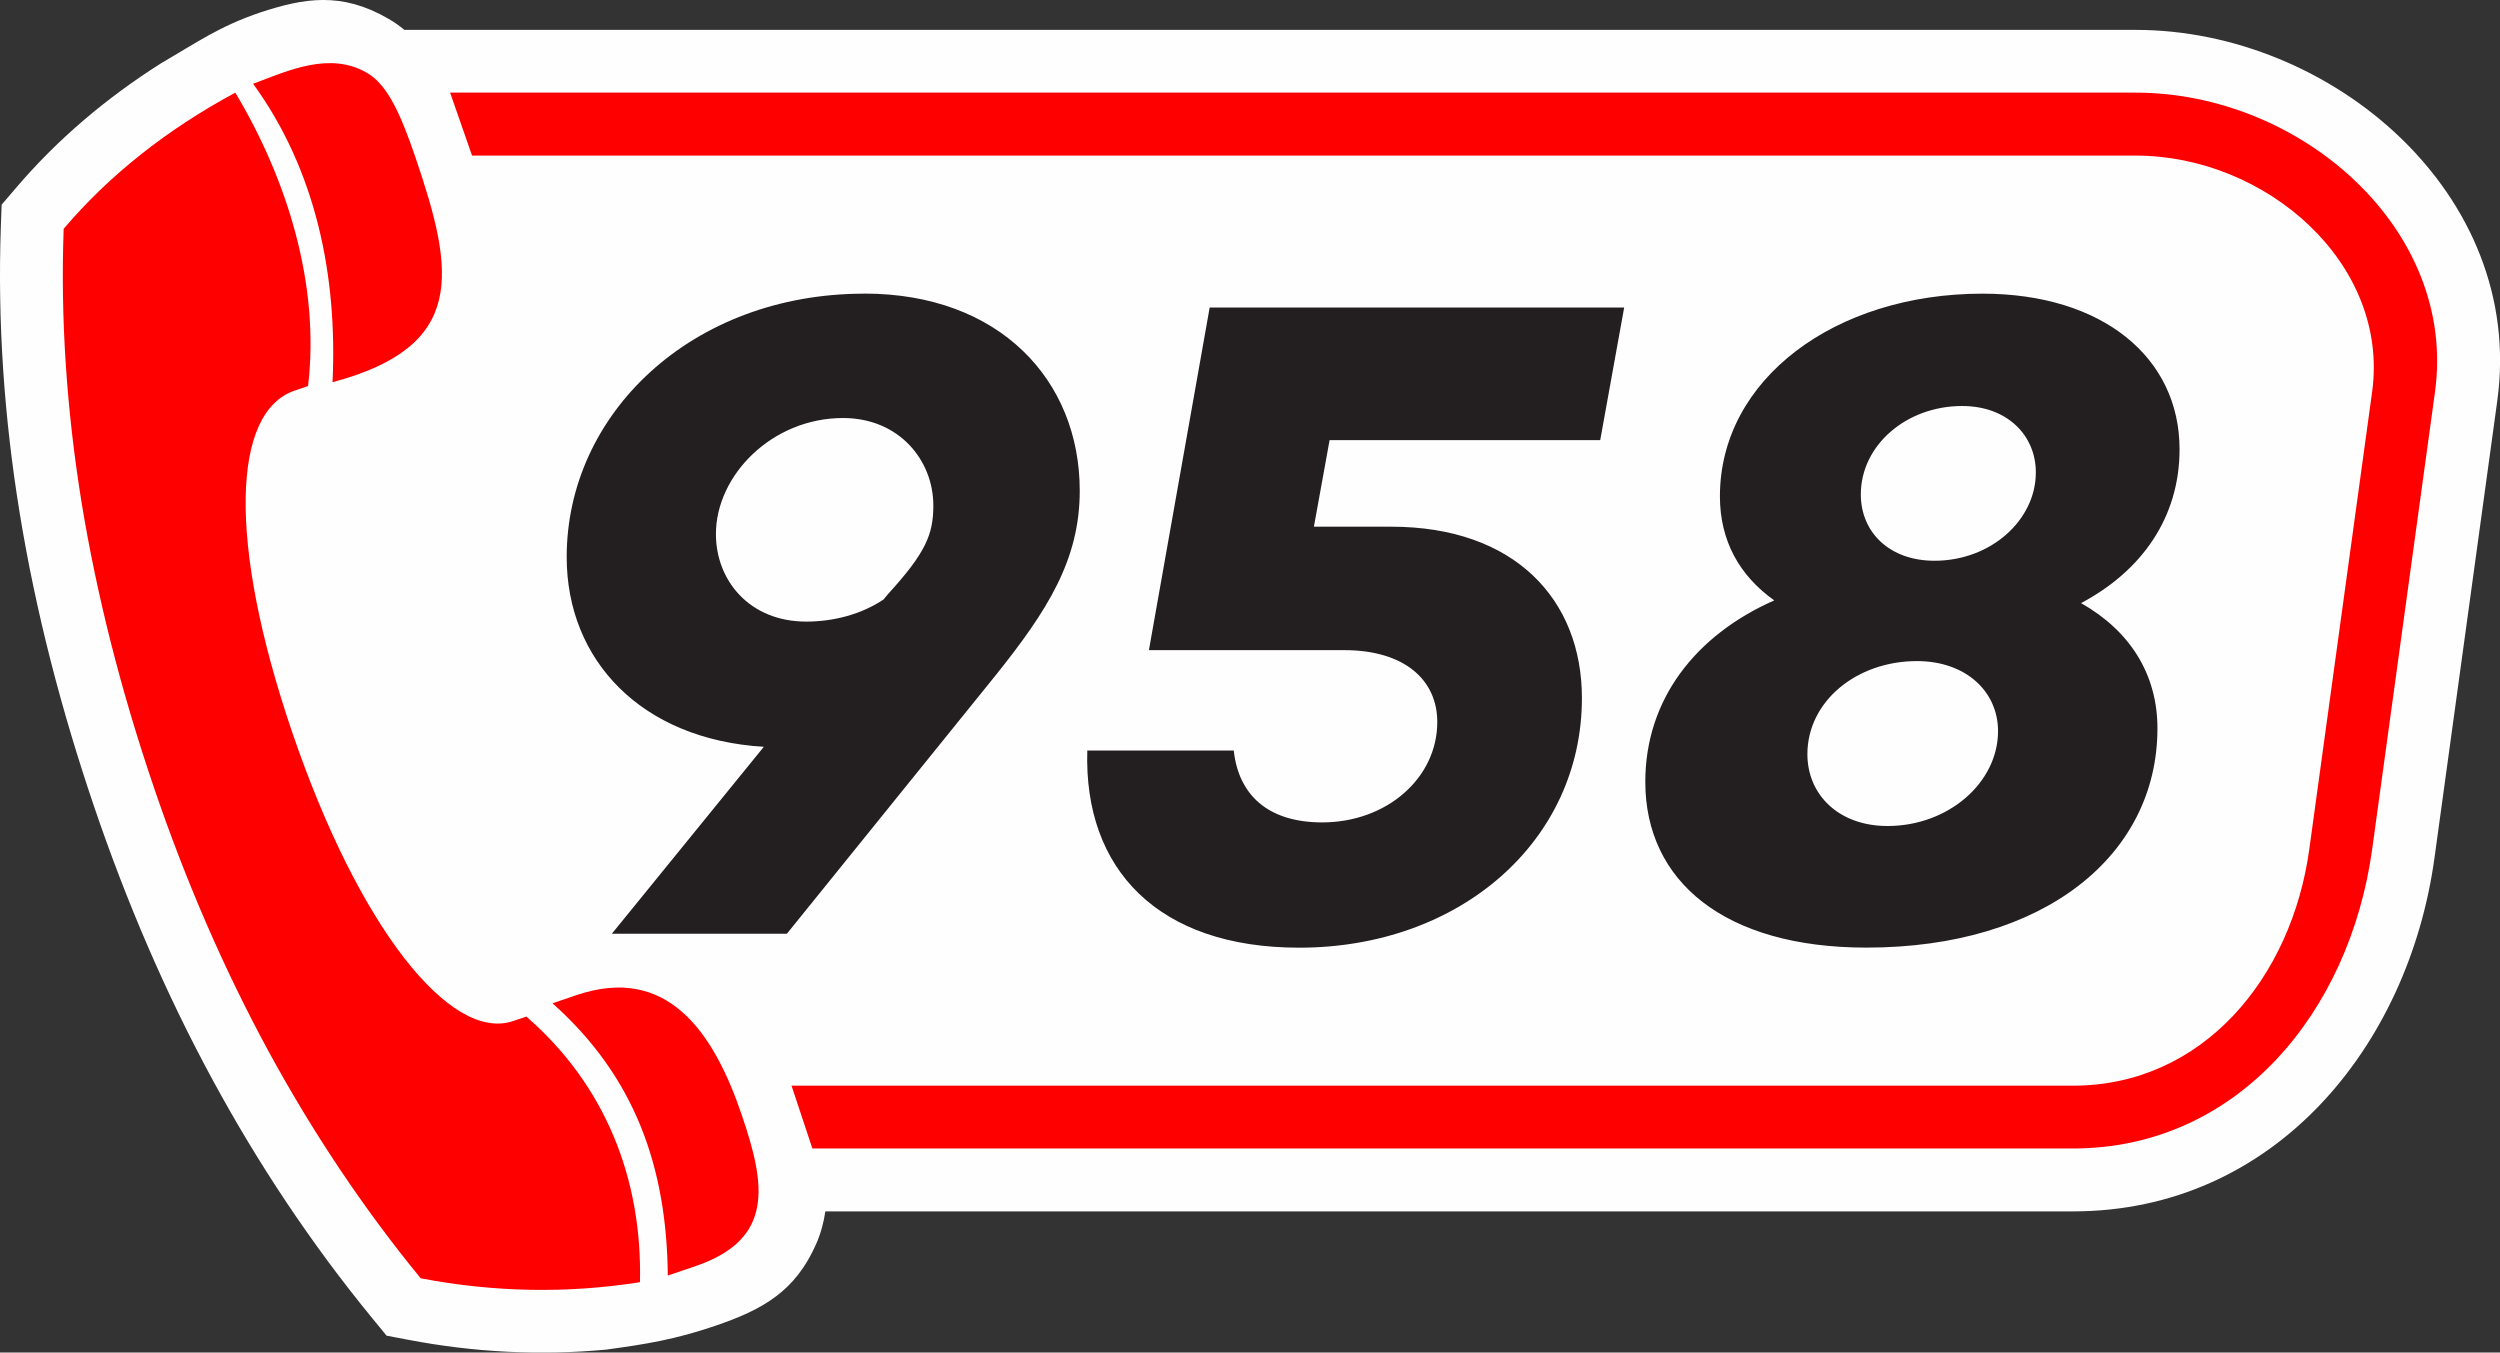
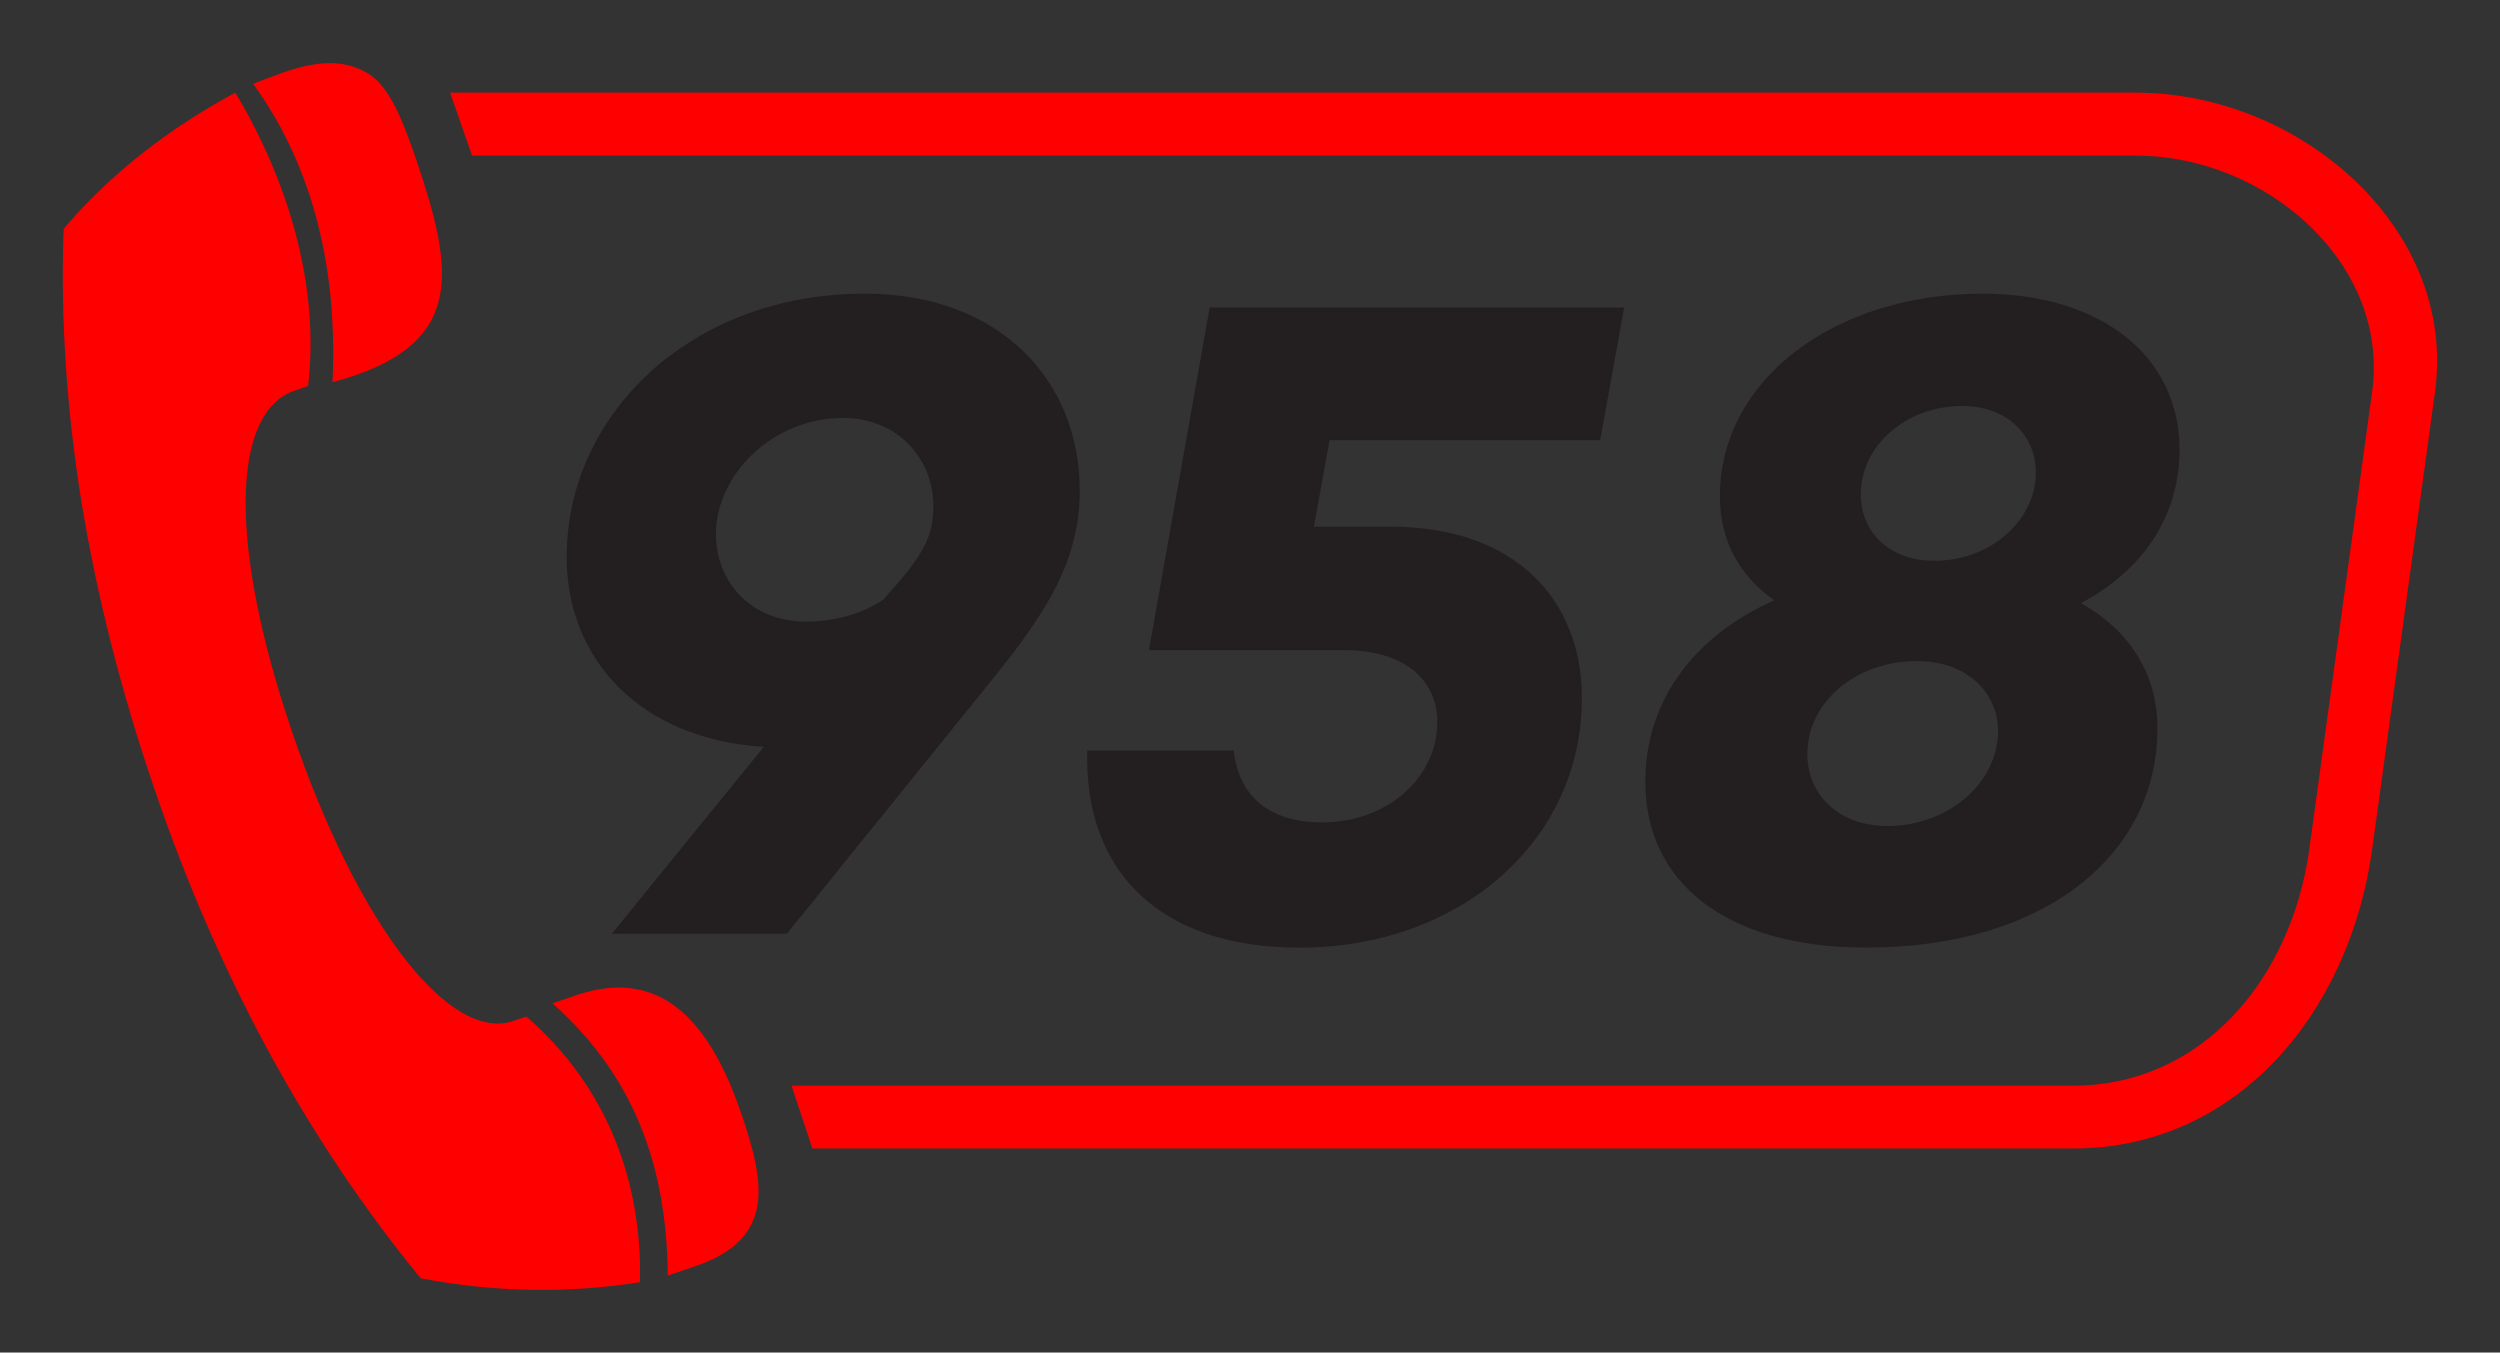
<svg xmlns="http://www.w3.org/2000/svg" id="Layer_1" width="353.81" height="191.42" viewBox="0 0 353.81 191.42">
  <rect x="0" y="0" width="353.81" height="191.42" fill="#333333" stroke="none" />
  <defs>
    <style>.cls-1{fill:#231f20;}.cls-1,.cls-2,.cls-3{fill-rule:evenodd;}.cls-2{fill:red;}.cls-3{fill:#fefefe;}</style>
  </defs>
-   <path class="cls-3" d="m116.81,171.44c-.24,1.6-.66,3.16-1.32,4.65-2.95,6.67-7.53,9.25-14.25,11.54-5.62,1.91-9.64,2.59-15.52,3.38-9.29.86-18.63.38-27.85-1.38l-3.16-.6-2.04-2.49c-8.59-10.48-16.1-21.77-22.56-33.68-6.7-12.34-12.23-25.3-16.75-38.59-4.63-13.61-8.28-27.56-10.59-41.76C.6,59.15-.36,45.59.12,32.06l.11-3.09,2.01-2.35c5.91-6.94,12.85-12.78,20.5-17.63,5.3-3.09,8.28-5.25,14.13-7.24,6.11-1.99,11.4-2.99,18.13.92.79.46,1.53.98,2.23,1.56h245.03c27.68,0,55.18,23.24,51.17,52.46l-8.89,64.71c-3.67,26.72-22.69,50.04-51.17,50.04H116.81Z" />
  <path class="cls-2" d="m78.2,141.99l3.34-1.14c12.87-4.39,19.44,5.16,23.43,16.92,3.36,9.87,4.7,17.6-6.6,21.44l-3.86,1.31c-.15-15.35-4.64-28.12-16.32-38.53Z" />
  <path class="cls-2" d="m35.83,11.86c5.1-1.95,10.91-4.58,16.12-1.54,2.85,1.66,4.71,5.66,6.88,12.05,5.46,16.07,7.32,26.63-11.77,31.72.71-14.95-2.3-29.94-11.23-42.22Z" />
  <path class="cls-2" d="m9.01,32.38c6.47-7.61,14.58-14.03,24.29-19.27,7.32,12.22,12,27.13,10.3,41.52l-1.9.65c-8.85,3.01-9.51,21.41-.37,48.28,9.45,27.76,22.43,43.95,31.29,40.94l1.87-.63c11.15,9.66,16.42,22.93,16.08,37.59-10.29,1.62-20.61,1.44-31.03-.55-8.13-9.92-15.31-20.68-21.62-32.28-6.27-11.58-11.66-24.01-16.15-37.22-4.67-13.73-8.07-27.14-10.23-40.32-2.12-13.16-2.99-26.07-2.53-38.7Z" />
  <path class="cls-2" d="m66.8,22.02h235.45c18.41,0,35.97,15.24,33.46,33.46l-8.89,64.71c-2.5,18.21-15.08,33.46-33.46,33.46H112.02l2.95,8.89h178.39c23.3,0,39.18-19.28,42.36-42.36l8.89-64.71c3.17-23.08-19.07-42.36-42.36-42.36H63.7l3.1,8.89Z" />
  <path class="cls-1" d="m122.31,41.56c-24.38,0-42.11,16.95-42.11,37.28,0,14.6,10.56,25.81,27.9,26.85l-21.51,26.46h24.77l29.59-36.63c7.3-9.13,11.86-16.3,11.86-26.07,0-15.64-11.34-27.9-30.5-27.9h0Zm2.74,43.28c-3.13,2.09-7.04,3.13-10.95,3.13-8.08,0-12.78-5.87-12.78-12.38,0-8.34,7.95-16.43,17.99-16.43,7.95,0,12.78,6,12.78,12.38,0,4.04-1.04,6.65-6.39,12.51l-.65.78h0Zm63.09-22.55h38.33l3.39-18.77h-58.66l-8.6,48.49h27.64c8.47,0,13.17,4.17,13.17,10.17,0,7.95-7.17,14.21-16.29,14.21-7.82,0-11.86-4.04-12.51-10.17h-20.73c-.52,16.82,10.04,27.9,29.98,27.9,22.81,0,40.02-15.12,40.02-35.33,0-13.95-9.52-24.25-26.98-24.25h-10.95l2.22-12.25h0Zm106.37,23.07c8.6-4.56,13.95-12.12,13.95-21.77,0-13.04-10.95-22.03-27.9-22.03-20.86,0-37.15,12.12-37.15,28.68,0,6.26,2.74,11.21,7.69,14.73-11.21,4.95-18.25,14.08-18.25,25.68,0,14.08,11.21,23.46,31.29,23.46,25.16,0,41.19-13.04,41.19-31.03,0-7.69-3.91-13.82-10.82-17.73h0Zm-16.82-27.9c6.39,0,10.43,4.17,10.43,9.39,0,6.78-6.39,12.51-14.34,12.51-6.39,0-10.43-4.04-10.43-9.39,0-6.91,6.39-12.51,14.34-12.51h0Zm-10.56,59.44c-6.91,0-11.34-4.43-11.34-10.17,0-7.43,6.91-13.17,15.51-13.17,6.91,0,11.47,4.3,11.47,9.91,0,7.3-7.04,13.43-15.64,13.43Z" />
</svg>